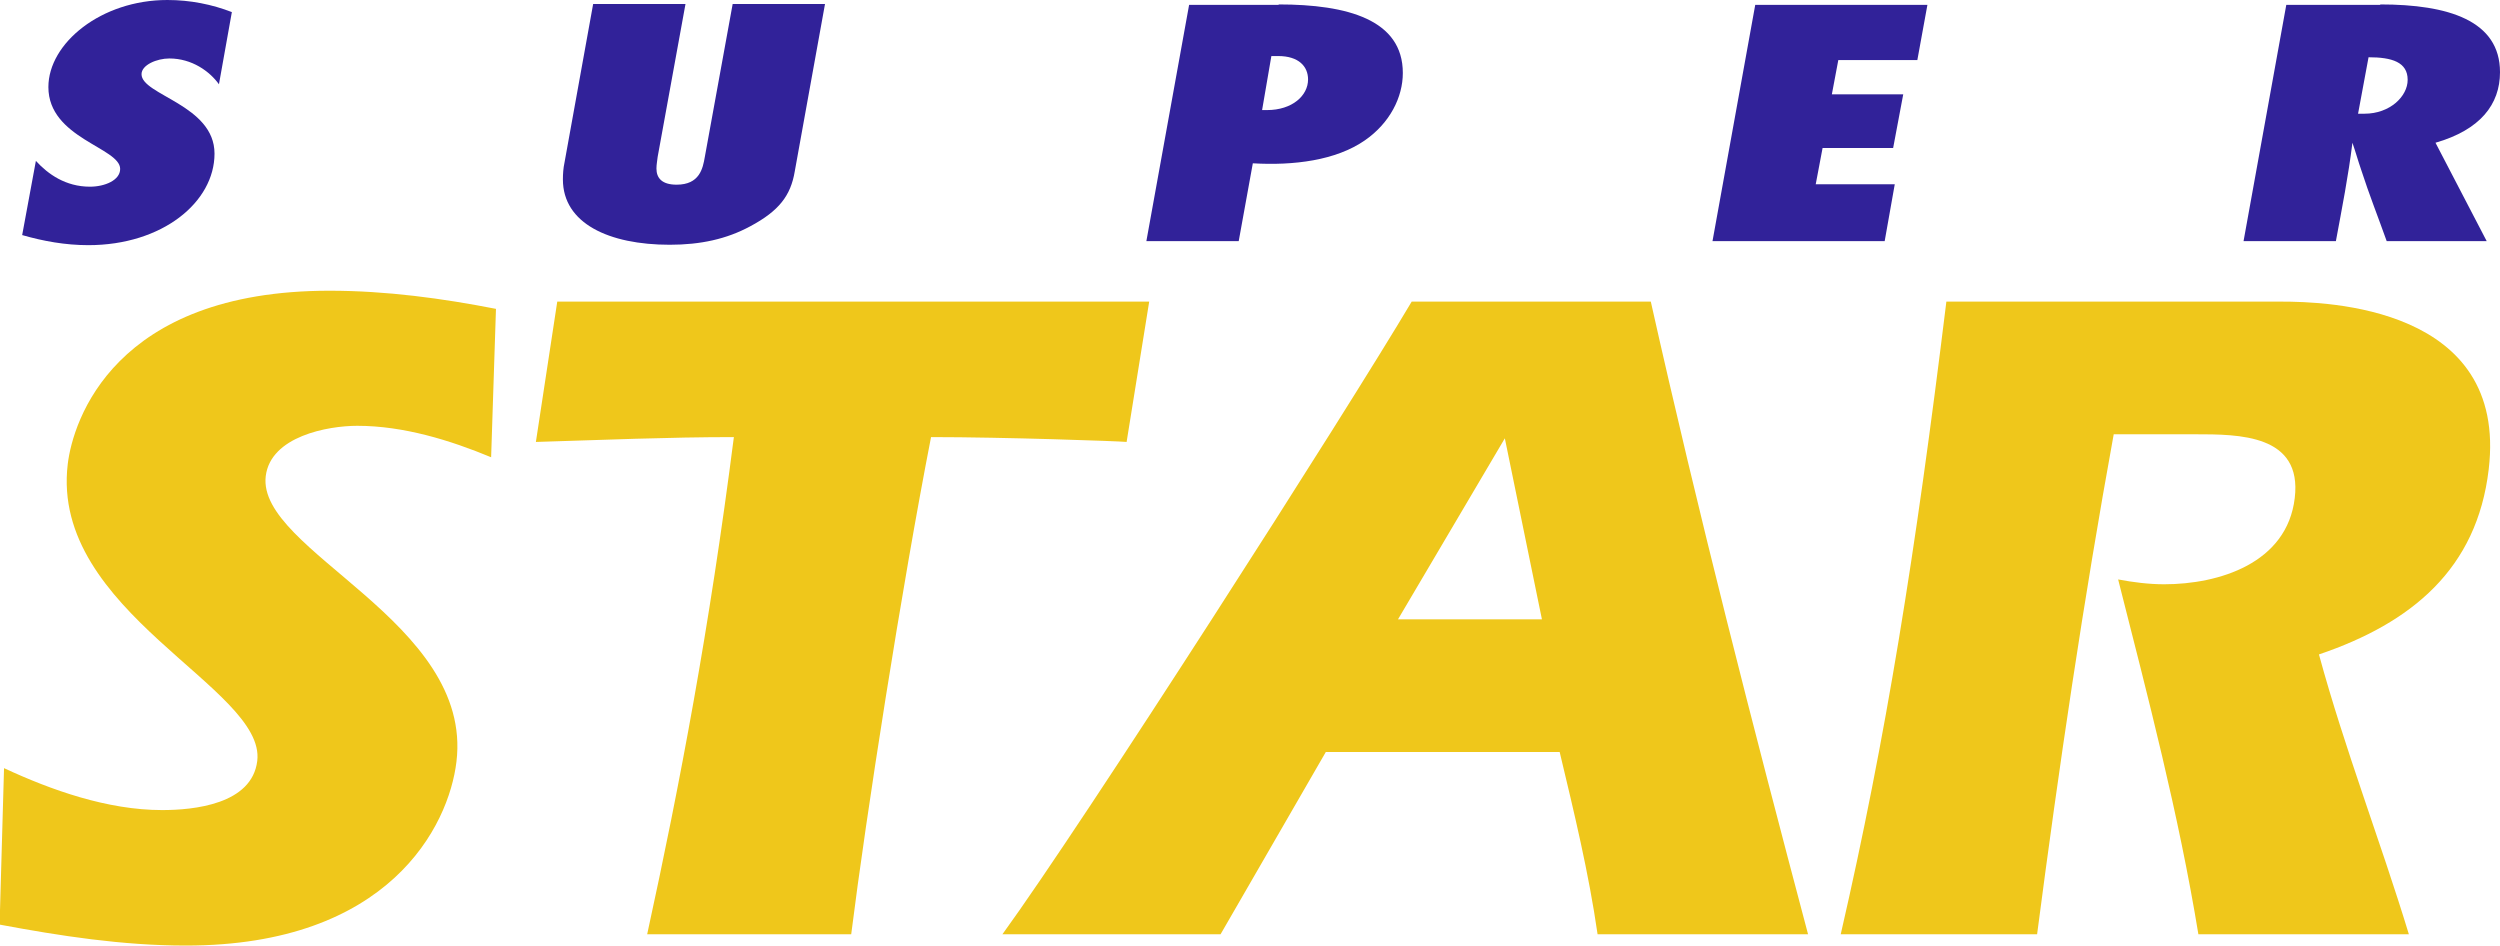
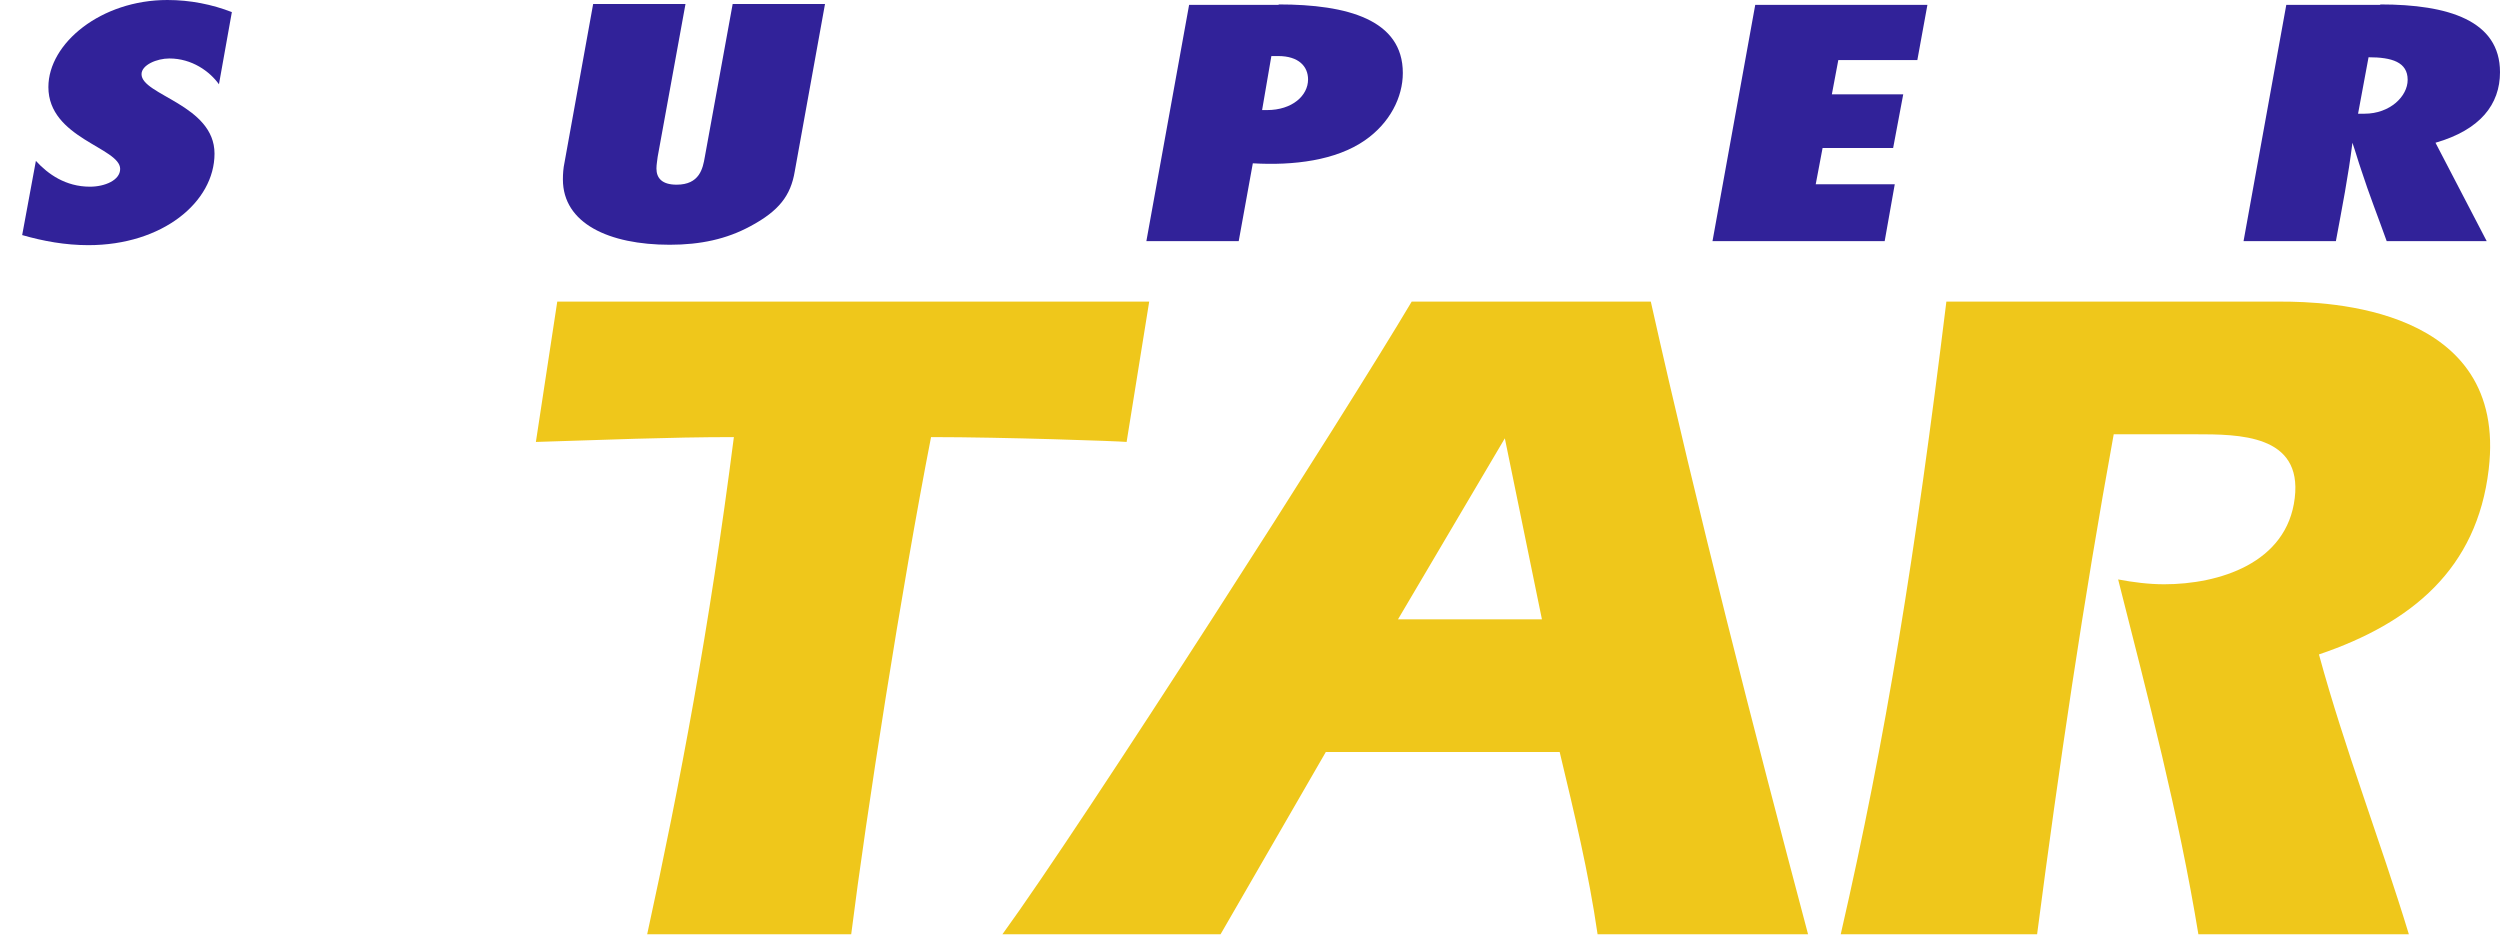
<svg xmlns="http://www.w3.org/2000/svg" version="1.1" id="Layer_1" x="0px" y="0px" viewBox="0 0 620 234.5" style="enable-background:new 0 0 620 234.5;" xml:space="preserve">
  <style type="text/css">
	.st0{fill:#EFC71B;}
	.st1{fill:#312299;}
</style>
  <g>
-     <path class="st0" d="M121.8,113.4c-10.1-4.2-21.7-7.8-33.2-7.8c-7.3,0-21.5,2.6-22.7,12.5c-2.2,18.6,51.5,36,47.3,70.8   c-1.9,16-16.7,45.6-67.1,45.6c-15.8,0-31.2-2.4-46.2-5.2l1.1-38.8c11.6,5.4,25.6,10.4,39.2,10.4c7.8,0,22.3-1.4,23.6-12.2   c2.2-18.1-51.4-36.9-47-73.6c1.3-10.8,11.5-43,64.9-43c14.1,0,28,1.9,41.3,4.5L121.8,113.4z" />
    <path class="st0" d="M285,74.8l-5.6,34.8c-1.9-0.2-30.4-1.2-48.5-1.2c-7.3,37.4-16.1,93.8-19.8,123.3h-50.6   c8.2-37.6,15.4-75.7,21.5-123.3c-16.2,0-32.5,0.7-49.1,1.2l5.3-34.8H285z" />
    <path class="st0" d="M328.8,186.5l-26.1,45.2h-54.1c20-27.5,85.2-129.4,101.5-156.9h59.3c11.8,52.7,25.2,104.9,39,156.9h-52.2   c-2.2-15.3-5.8-30.1-9.4-45.2H328.8z M382.4,153.6l-9.2-44.9l-26.5,44.9H382.4z" />
    <path class="st0" d="M524.2,107.7c-7.5,41.2-13.6,82.6-19,124h-48.7c11.2-48.7,18.5-94.1,26.2-156.9h83c11.3,0,56.3,1.2,51.5,41.6   c-2.9,24.7-19.1,38.1-42.1,45.9c6.4,23.5,15.2,46.1,22.3,69.4h-52.2c-4.9-29.9-12.5-58.8-19.9-88c3.7,0.7,7.6,1.2,11.4,1.2   c13.6,0,30.5-5.2,32.4-21.4c1.9-15.8-13.9-15.8-24.7-15.8H524.2z" />
  </g>
  <g>
    <path class="st1" d="M54.3,20.9c-2.3-3.2-6.7-6.4-12.3-6.4c-3.1,0-6.9,1.6-6.9,3.9c0,5.2,18.1,7.6,18.1,19.7   c0,12-12.9,22.7-31.3,22.7c-5.7,0-11.2-1-16.4-2.5l3.4-18.4c3,3.3,7.4,6.4,13.4,6.4c3.7,0,7.5-1.6,7.5-4.4   c0-5.3-17.8-7.6-17.8-20.3C12,10.7,25.1,0,41.5,0c5.7,0,11.1,1.1,16,3L54.3,20.9z" />
    <path class="st1" d="M197.1,42.5c-1,6-3.9,9.8-11,13.6c-5.9,3.2-12.4,4.6-20,4.6c-15.1,0-26.5-5.3-26.5-16.2c0-1.4,0.1-2.8,0.4-4.2   l7.1-39.3h22.9l-6.9,37.9c-0.1,1-0.3,1.9-0.3,2.9c0,2.3,1.3,4,5,4c5.7,0,6.5-4,7-6.9l6.9-37.9h22.9L197.1,42.5z" />
    <path class="st1" d="M317.1,1.1c17.1,0,30.8,3.8,30.8,17c0,6-3.2,12.4-9.4,16.7c-7.2,5-17.7,6.3-27.8,5.7l-3.5,19.3h-22.9   l10.6-58.6H317.1z M314.2,27.3c6.3,0,10.2-3.6,10.2-7.6c0-3.2-2.3-5.8-7.4-5.8h-1.7l-2.3,13.4H314.2z" />
    <path class="st1" d="M475.5,14.9h-19.6l-1.6,8.5H472l-2.5,13.3H452l-1.7,9h19.6l-2.5,14.1h-42.7l10.6-58.6h42.7L475.5,14.9z" />
    <path class="st1" d="M590.3,1.1c16.9,0,29.7,4,29.7,16.8c0,8-4.9,14.3-16,17.5l12.7,24.4h-24.8c-2.1-5.9-4.4-11.7-6.3-17.6   c-0.8-2.3-1.4-4.5-2.2-6.8c-1,8.2-2.6,16.3-4.1,24.4h-22.9l10.6-58.6H590.3z M586.4,28.2c6.3,0,10.7-4.3,10.7-8.4   c0-4.4-3.9-5.6-9.7-5.6l-2.6,14H586.4z" />
  </g>
</svg>